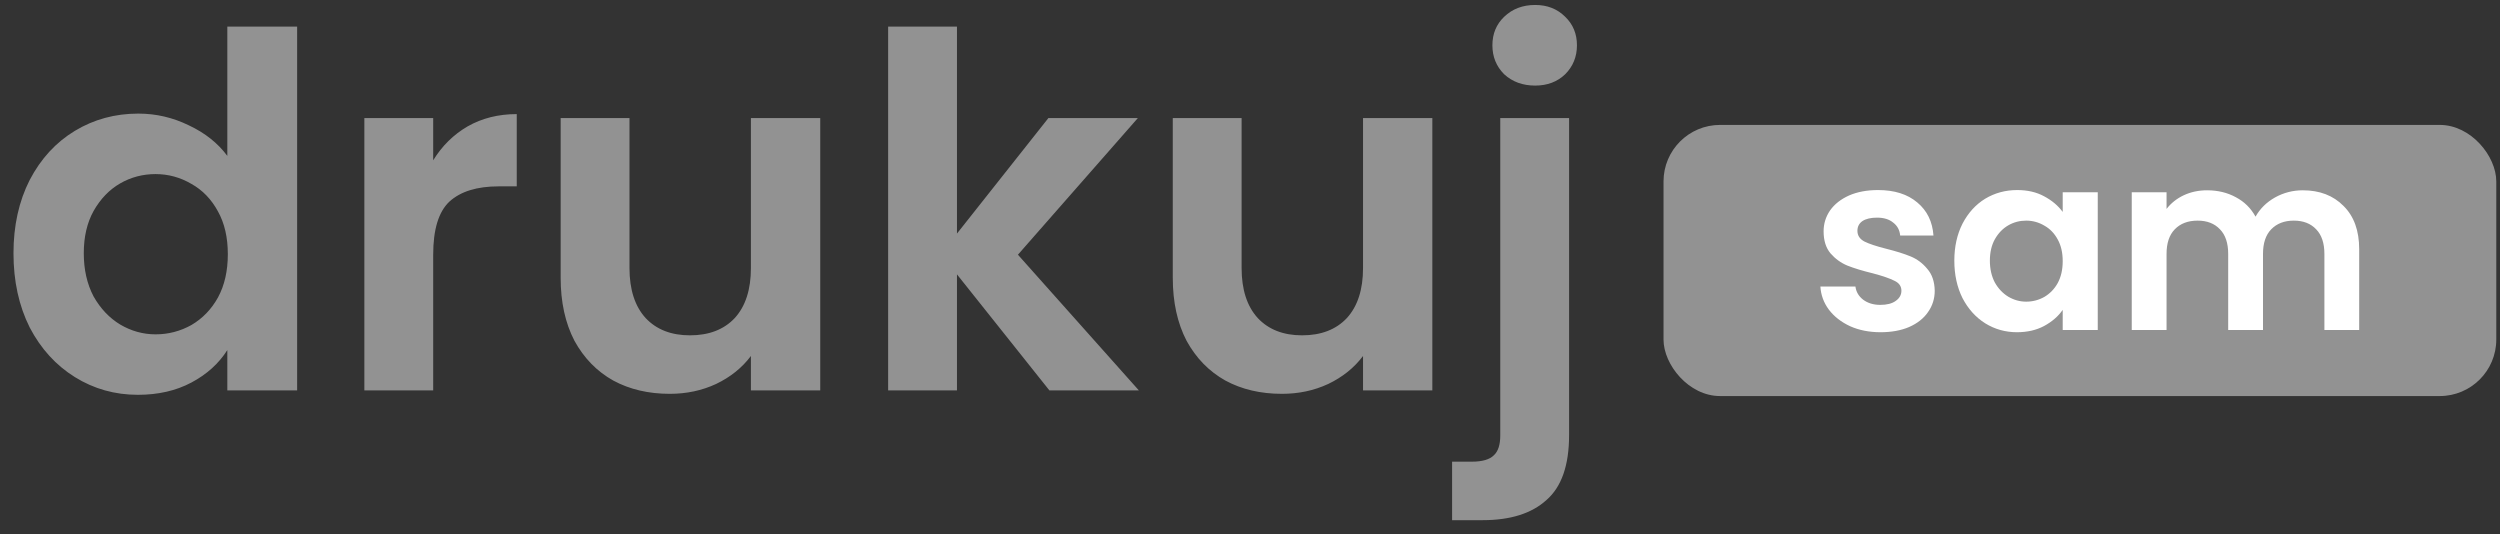
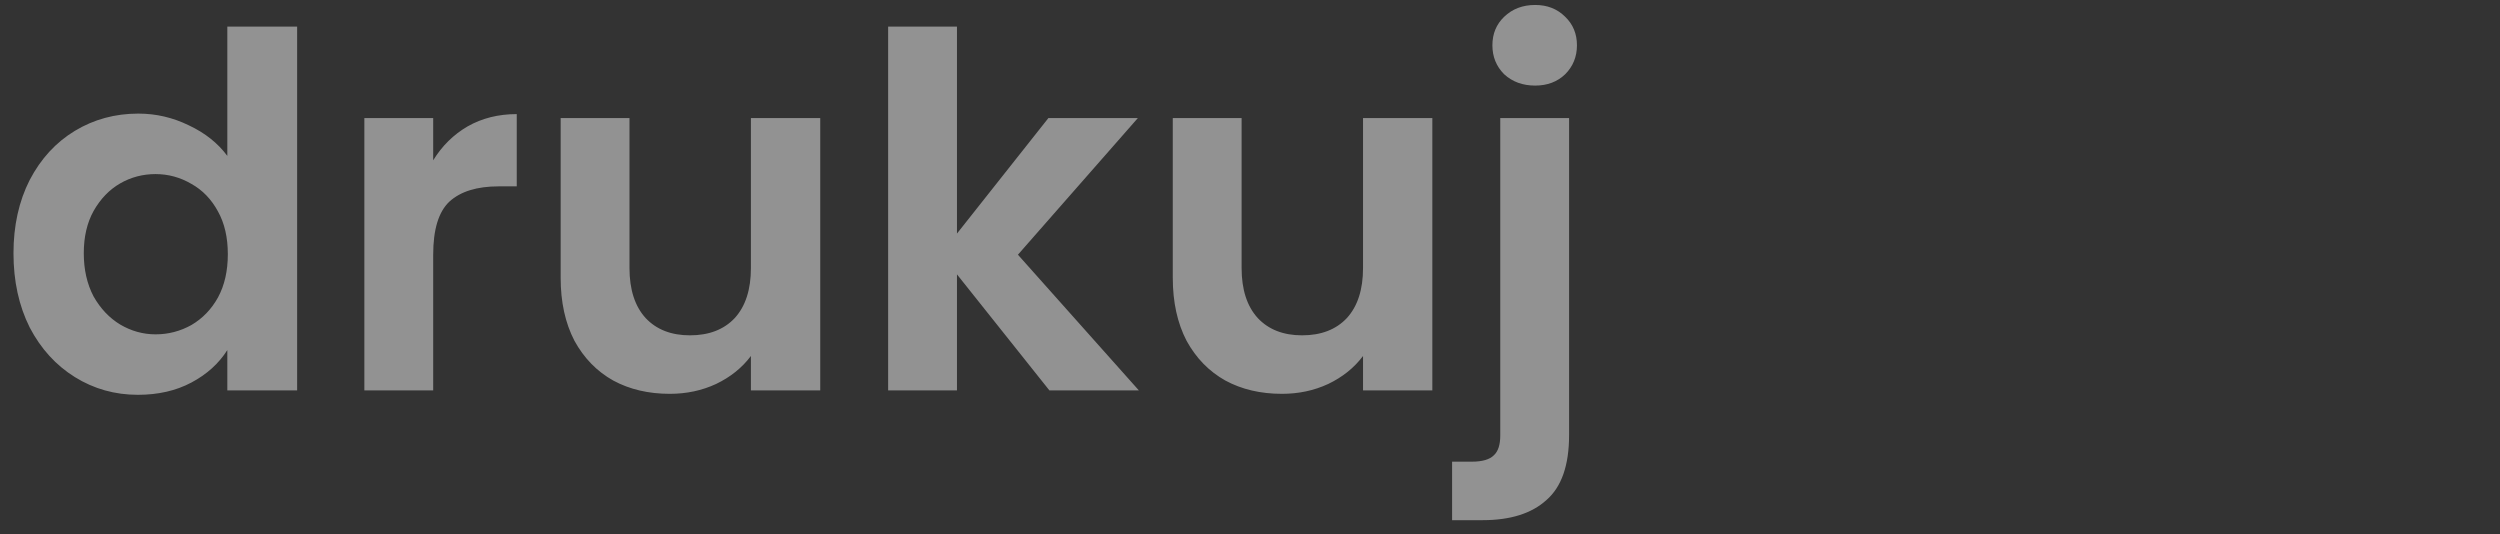
<svg xmlns="http://www.w3.org/2000/svg" width="145" height="31" viewBox="0 0 145 31" fill="none">
  <rect x="0" y="0" width="145" height="31" fill="#333333" stroke="none" />
-   <rect x="96.484" y="7.245" width="48.301" height="15.726" rx="3.28" fill="#929292" />
  <path d="M0.782 14.687C0.782 13.091 1.095 11.674 1.723 10.439C2.369 9.203 3.243 8.253 4.346 7.587C5.448 6.922 6.674 6.589 8.024 6.589C9.051 6.589 10.03 6.817 10.961 7.274C11.892 7.711 12.634 8.3 13.185 9.042V1.542H17.234V22.643H13.185V20.304C12.691 21.084 11.997 21.711 11.104 22.186C10.21 22.662 9.174 22.899 7.996 22.899C6.665 22.899 5.448 22.557 4.346 21.873C3.243 21.188 2.369 20.228 1.723 18.993C1.095 17.738 0.782 16.303 0.782 14.687ZM13.214 14.744C13.214 13.775 13.024 12.948 12.643 12.264C12.263 11.56 11.75 11.028 11.104 10.667C10.457 10.287 9.763 10.097 9.022 10.097C8.281 10.097 7.596 10.277 6.969 10.638C6.342 10.999 5.829 11.532 5.429 12.235C5.049 12.919 4.859 13.737 4.859 14.687C4.859 15.638 5.049 16.474 5.429 17.196C5.829 17.9 6.342 18.442 6.969 18.822C7.615 19.202 8.3 19.392 9.022 19.392C9.763 19.392 10.457 19.211 11.104 18.85C11.75 18.47 12.263 17.938 12.643 17.253C13.024 16.55 13.214 15.714 13.214 14.744ZM25.125 9.298C25.638 8.462 26.303 7.806 27.121 7.331C27.957 6.855 28.908 6.618 29.972 6.618V10.809H28.917C27.663 10.809 26.712 11.104 26.066 11.693C25.438 12.283 25.125 13.309 25.125 14.773V22.643H21.133V6.846H25.125V9.298ZM47.574 6.846V22.643H43.553V20.647C43.04 21.331 42.365 21.873 41.529 22.272C40.711 22.652 39.818 22.842 38.848 22.842C37.613 22.842 36.52 22.586 35.569 22.072C34.619 21.54 33.868 20.77 33.317 19.763C32.784 18.736 32.518 17.52 32.518 16.113V6.846H36.51V15.543C36.51 16.797 36.824 17.767 37.451 18.451C38.078 19.116 38.934 19.449 40.017 19.449C41.12 19.449 41.985 19.116 42.612 18.451C43.239 17.767 43.553 16.797 43.553 15.543V6.846H47.574ZM60.865 22.643L55.504 15.913V22.643H51.512V1.542H55.504V13.547L60.808 6.846H65.997L59.04 14.773L66.054 22.643H60.865ZM83.076 6.846V22.643H79.056V20.647C78.543 21.331 77.868 21.873 77.032 22.272C76.214 22.652 75.321 22.842 74.351 22.842C73.116 22.842 72.023 22.586 71.072 22.072C70.122 21.54 69.371 20.77 68.82 19.763C68.287 18.736 68.021 17.52 68.021 16.113V6.846H72.013V15.543C72.013 16.797 72.327 17.767 72.954 18.451C73.581 19.116 74.437 19.449 75.52 19.449C76.623 19.449 77.488 19.116 78.115 18.451C78.742 17.767 79.056 16.797 79.056 15.543V6.846H83.076ZM89.04 4.964C88.317 4.964 87.719 4.745 87.243 4.308C86.787 3.852 86.559 3.291 86.559 2.626C86.559 1.961 86.787 1.409 87.243 0.972C87.719 0.516 88.317 0.288 89.04 0.288C89.743 0.288 90.323 0.516 90.779 0.972C91.235 1.409 91.463 1.961 91.463 2.626C91.463 3.291 91.235 3.852 90.779 4.308C90.323 4.745 89.743 4.964 89.04 4.964ZM91.007 25.237C91.007 26.986 90.57 28.241 89.695 29.001C88.84 29.78 87.605 30.17 85.989 30.17H84.221V26.777H85.361C85.97 26.777 86.397 26.654 86.644 26.406C86.892 26.178 87.015 25.798 87.015 25.266V6.846H91.007V25.237Z" fill="#929292" />
-   <path d="M109.071 19.269C108.417 19.269 107.831 19.154 107.312 18.923C106.793 18.683 106.379 18.361 106.072 17.957C105.774 17.554 105.611 17.107 105.582 16.617H107.615C107.653 16.924 107.802 17.179 108.061 17.381C108.331 17.583 108.662 17.683 109.056 17.683C109.441 17.683 109.739 17.607 109.95 17.453C110.171 17.299 110.282 17.102 110.282 16.862C110.282 16.602 110.147 16.41 109.878 16.285C109.619 16.151 109.2 16.006 108.624 15.853C108.028 15.708 107.538 15.559 107.153 15.406C106.778 15.252 106.452 15.016 106.173 14.699C105.904 14.382 105.769 13.954 105.769 13.416C105.769 12.974 105.894 12.57 106.144 12.205C106.403 11.84 106.769 11.552 107.24 11.34C107.72 11.129 108.283 11.023 108.926 11.023C109.878 11.023 110.637 11.263 111.204 11.744C111.771 12.215 112.084 12.854 112.141 13.661H110.21C110.181 13.344 110.046 13.094 109.806 12.912C109.575 12.719 109.263 12.623 108.869 12.623C108.504 12.623 108.22 12.69 108.018 12.825C107.826 12.96 107.73 13.147 107.73 13.387C107.73 13.656 107.864 13.863 108.134 14.007C108.403 14.142 108.821 14.281 109.388 14.425C109.965 14.569 110.44 14.718 110.815 14.872C111.19 15.026 111.512 15.266 111.781 15.593C112.06 15.91 112.204 16.333 112.214 16.862C112.214 17.323 112.084 17.736 111.824 18.102C111.574 18.467 111.209 18.755 110.729 18.967C110.258 19.169 109.705 19.269 109.071 19.269ZM113.351 15.117C113.351 14.31 113.51 13.594 113.827 12.969C114.154 12.344 114.591 11.864 115.139 11.527C115.697 11.191 116.317 11.023 116.999 11.023C117.595 11.023 118.114 11.143 118.556 11.383C119.008 11.623 119.368 11.926 119.637 12.291V11.153H121.67V19.14H119.637V17.972C119.378 18.347 119.017 18.659 118.556 18.909C118.104 19.149 117.58 19.269 116.985 19.269C116.312 19.269 115.697 19.096 115.139 18.75C114.591 18.404 114.154 17.919 113.827 17.294C113.51 16.66 113.351 15.934 113.351 15.117ZM119.637 15.146C119.637 14.656 119.541 14.238 119.349 13.892C119.157 13.536 118.897 13.267 118.57 13.085C118.244 12.892 117.893 12.796 117.518 12.796C117.143 12.796 116.797 12.887 116.48 13.07C116.163 13.253 115.903 13.522 115.701 13.877C115.509 14.223 115.413 14.637 115.413 15.117C115.413 15.598 115.509 16.021 115.701 16.386C115.903 16.742 116.163 17.015 116.48 17.208C116.807 17.4 117.153 17.496 117.518 17.496C117.893 17.496 118.244 17.405 118.57 17.222C118.897 17.03 119.157 16.761 119.349 16.415C119.541 16.059 119.637 15.636 119.637 15.146ZM133.56 11.037C134.541 11.037 135.329 11.34 135.925 11.945C136.53 12.541 136.833 13.378 136.833 14.454V19.14H134.815V14.728C134.815 14.103 134.656 13.627 134.339 13.301C134.022 12.964 133.589 12.796 133.041 12.796C132.493 12.796 132.056 12.964 131.729 13.301C131.412 13.627 131.254 14.103 131.254 14.728V19.14H129.235V14.728C129.235 14.103 129.077 13.627 128.759 13.301C128.442 12.964 128.01 12.796 127.462 12.796C126.904 12.796 126.462 12.964 126.136 13.301C125.818 13.627 125.66 14.103 125.66 14.728V19.14H123.641V11.153H125.66V12.118C125.919 11.782 126.251 11.518 126.655 11.326C127.068 11.133 127.52 11.037 128.01 11.037C128.634 11.037 129.192 11.172 129.682 11.441C130.172 11.7 130.552 12.075 130.821 12.566C131.081 12.104 131.455 11.734 131.946 11.455C132.445 11.177 132.984 11.037 133.56 11.037Z" fill="white" />
</svg>